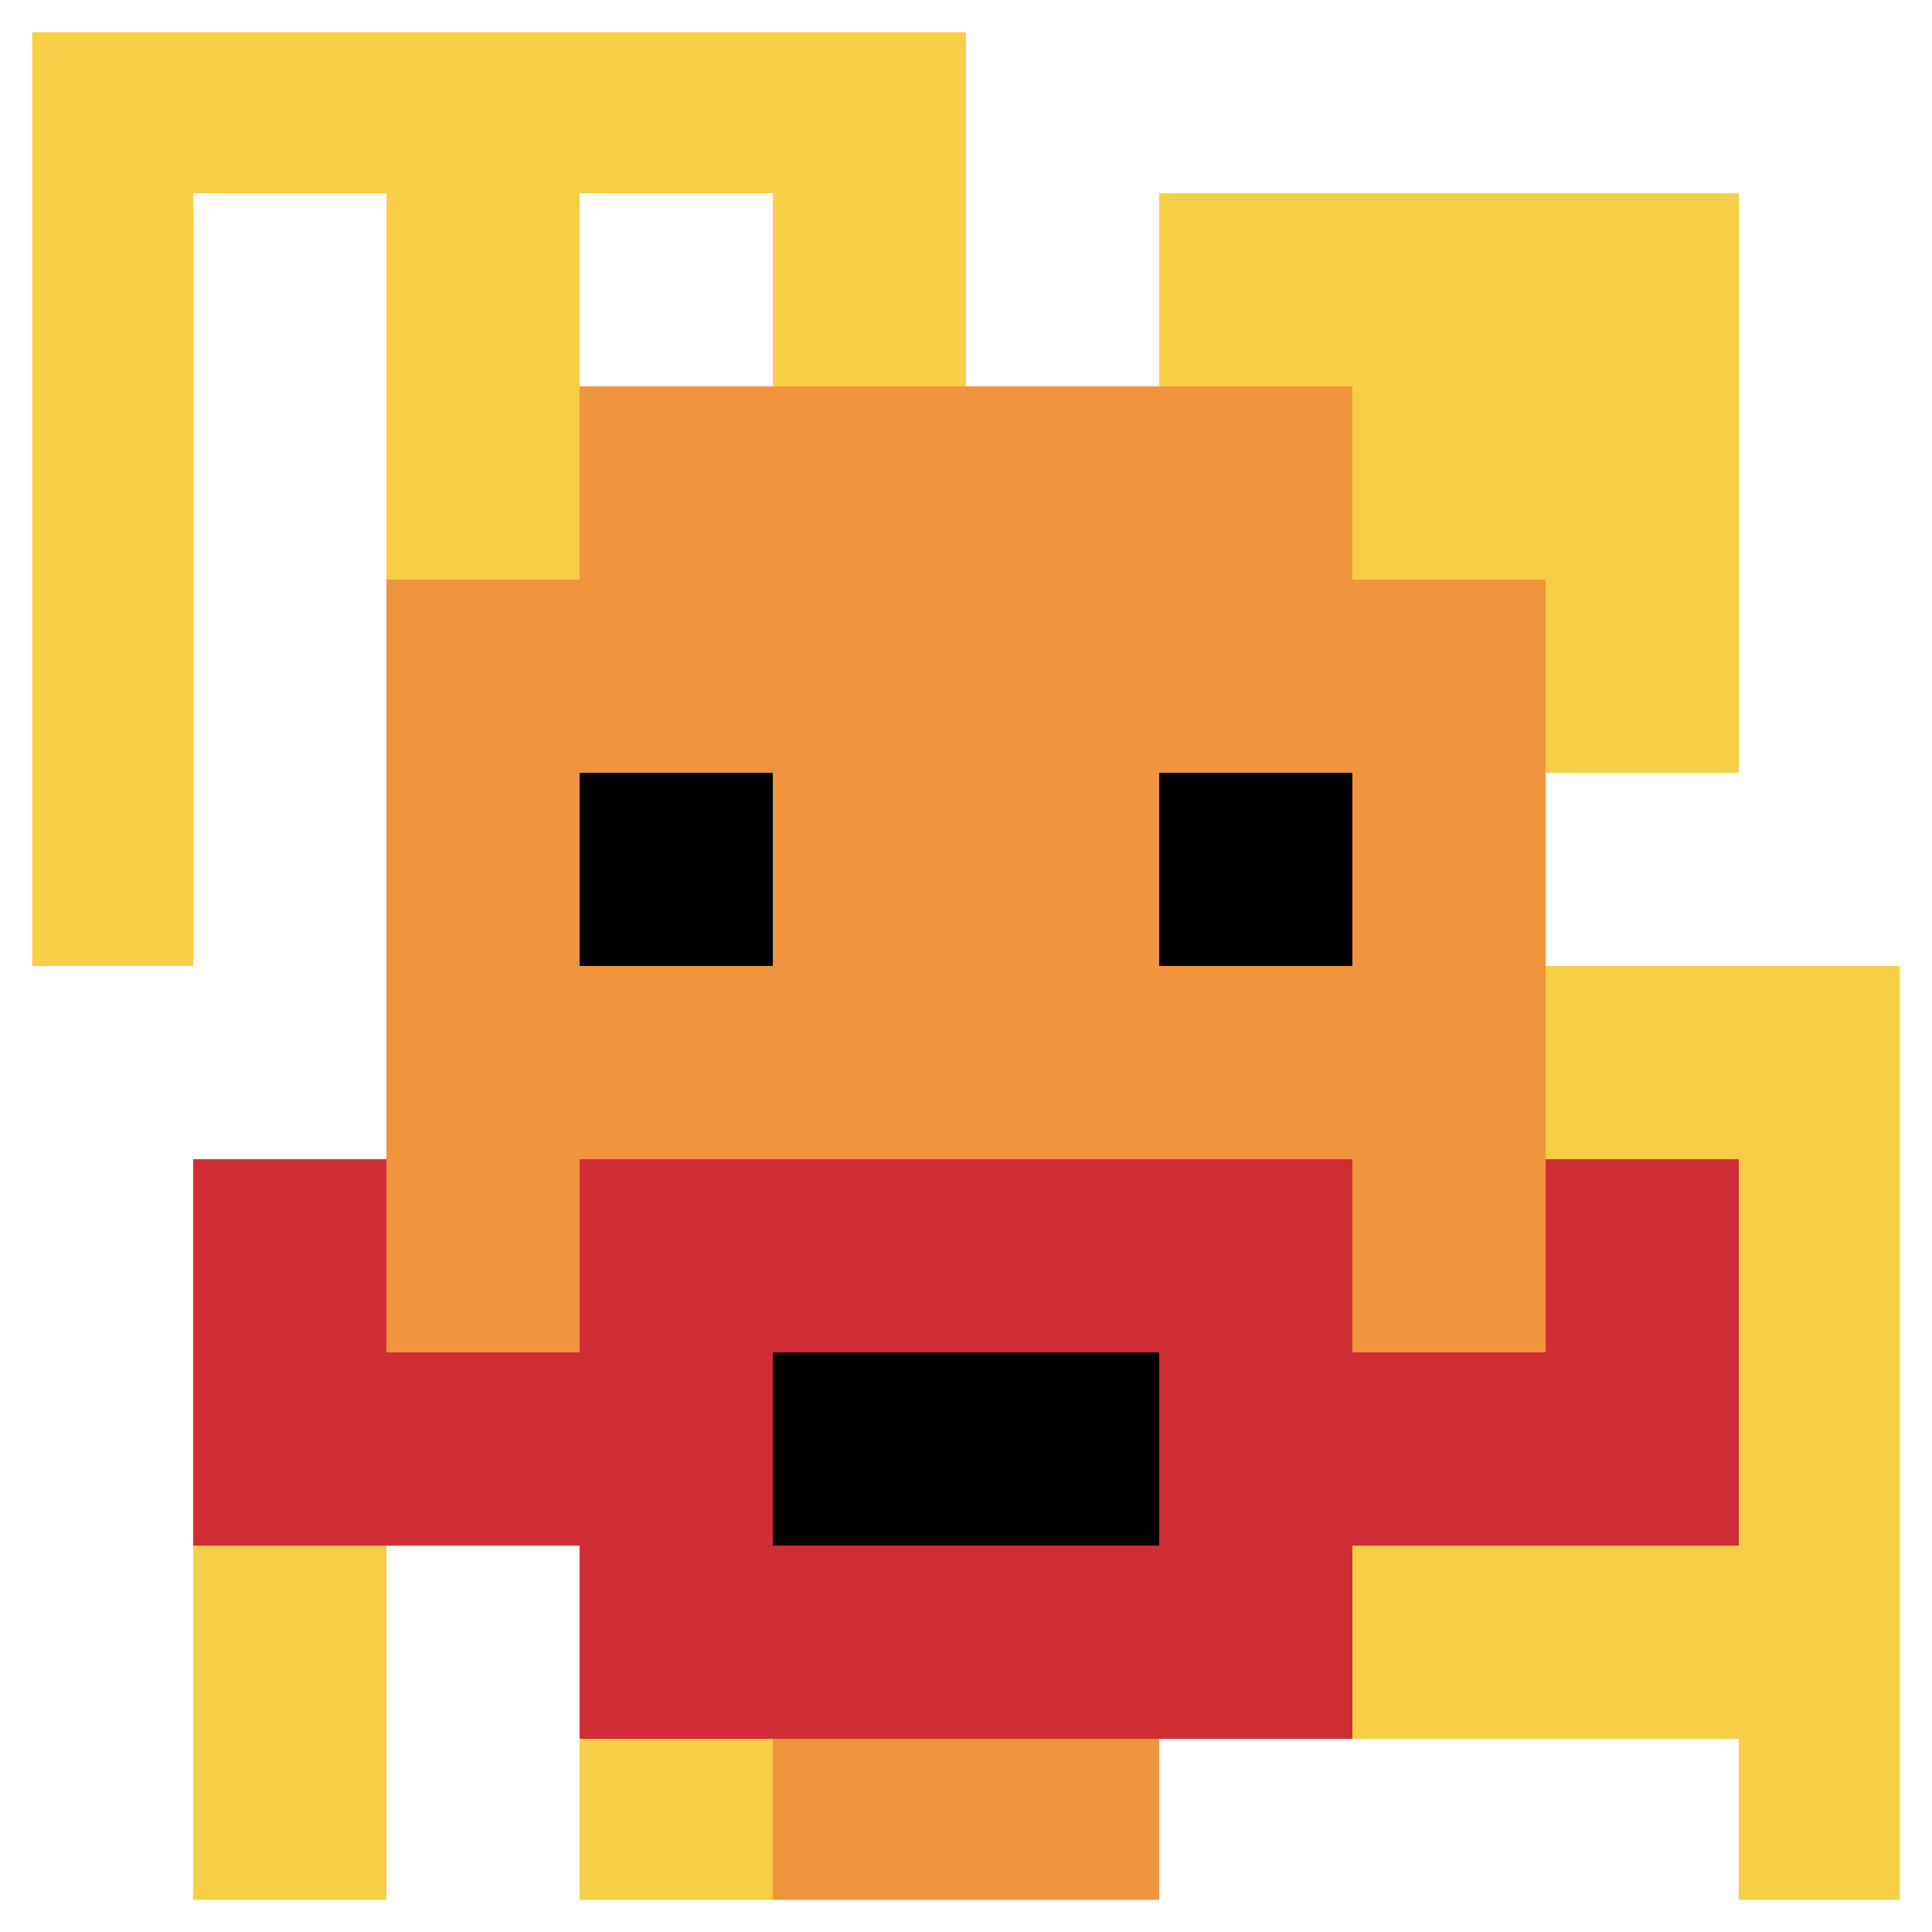
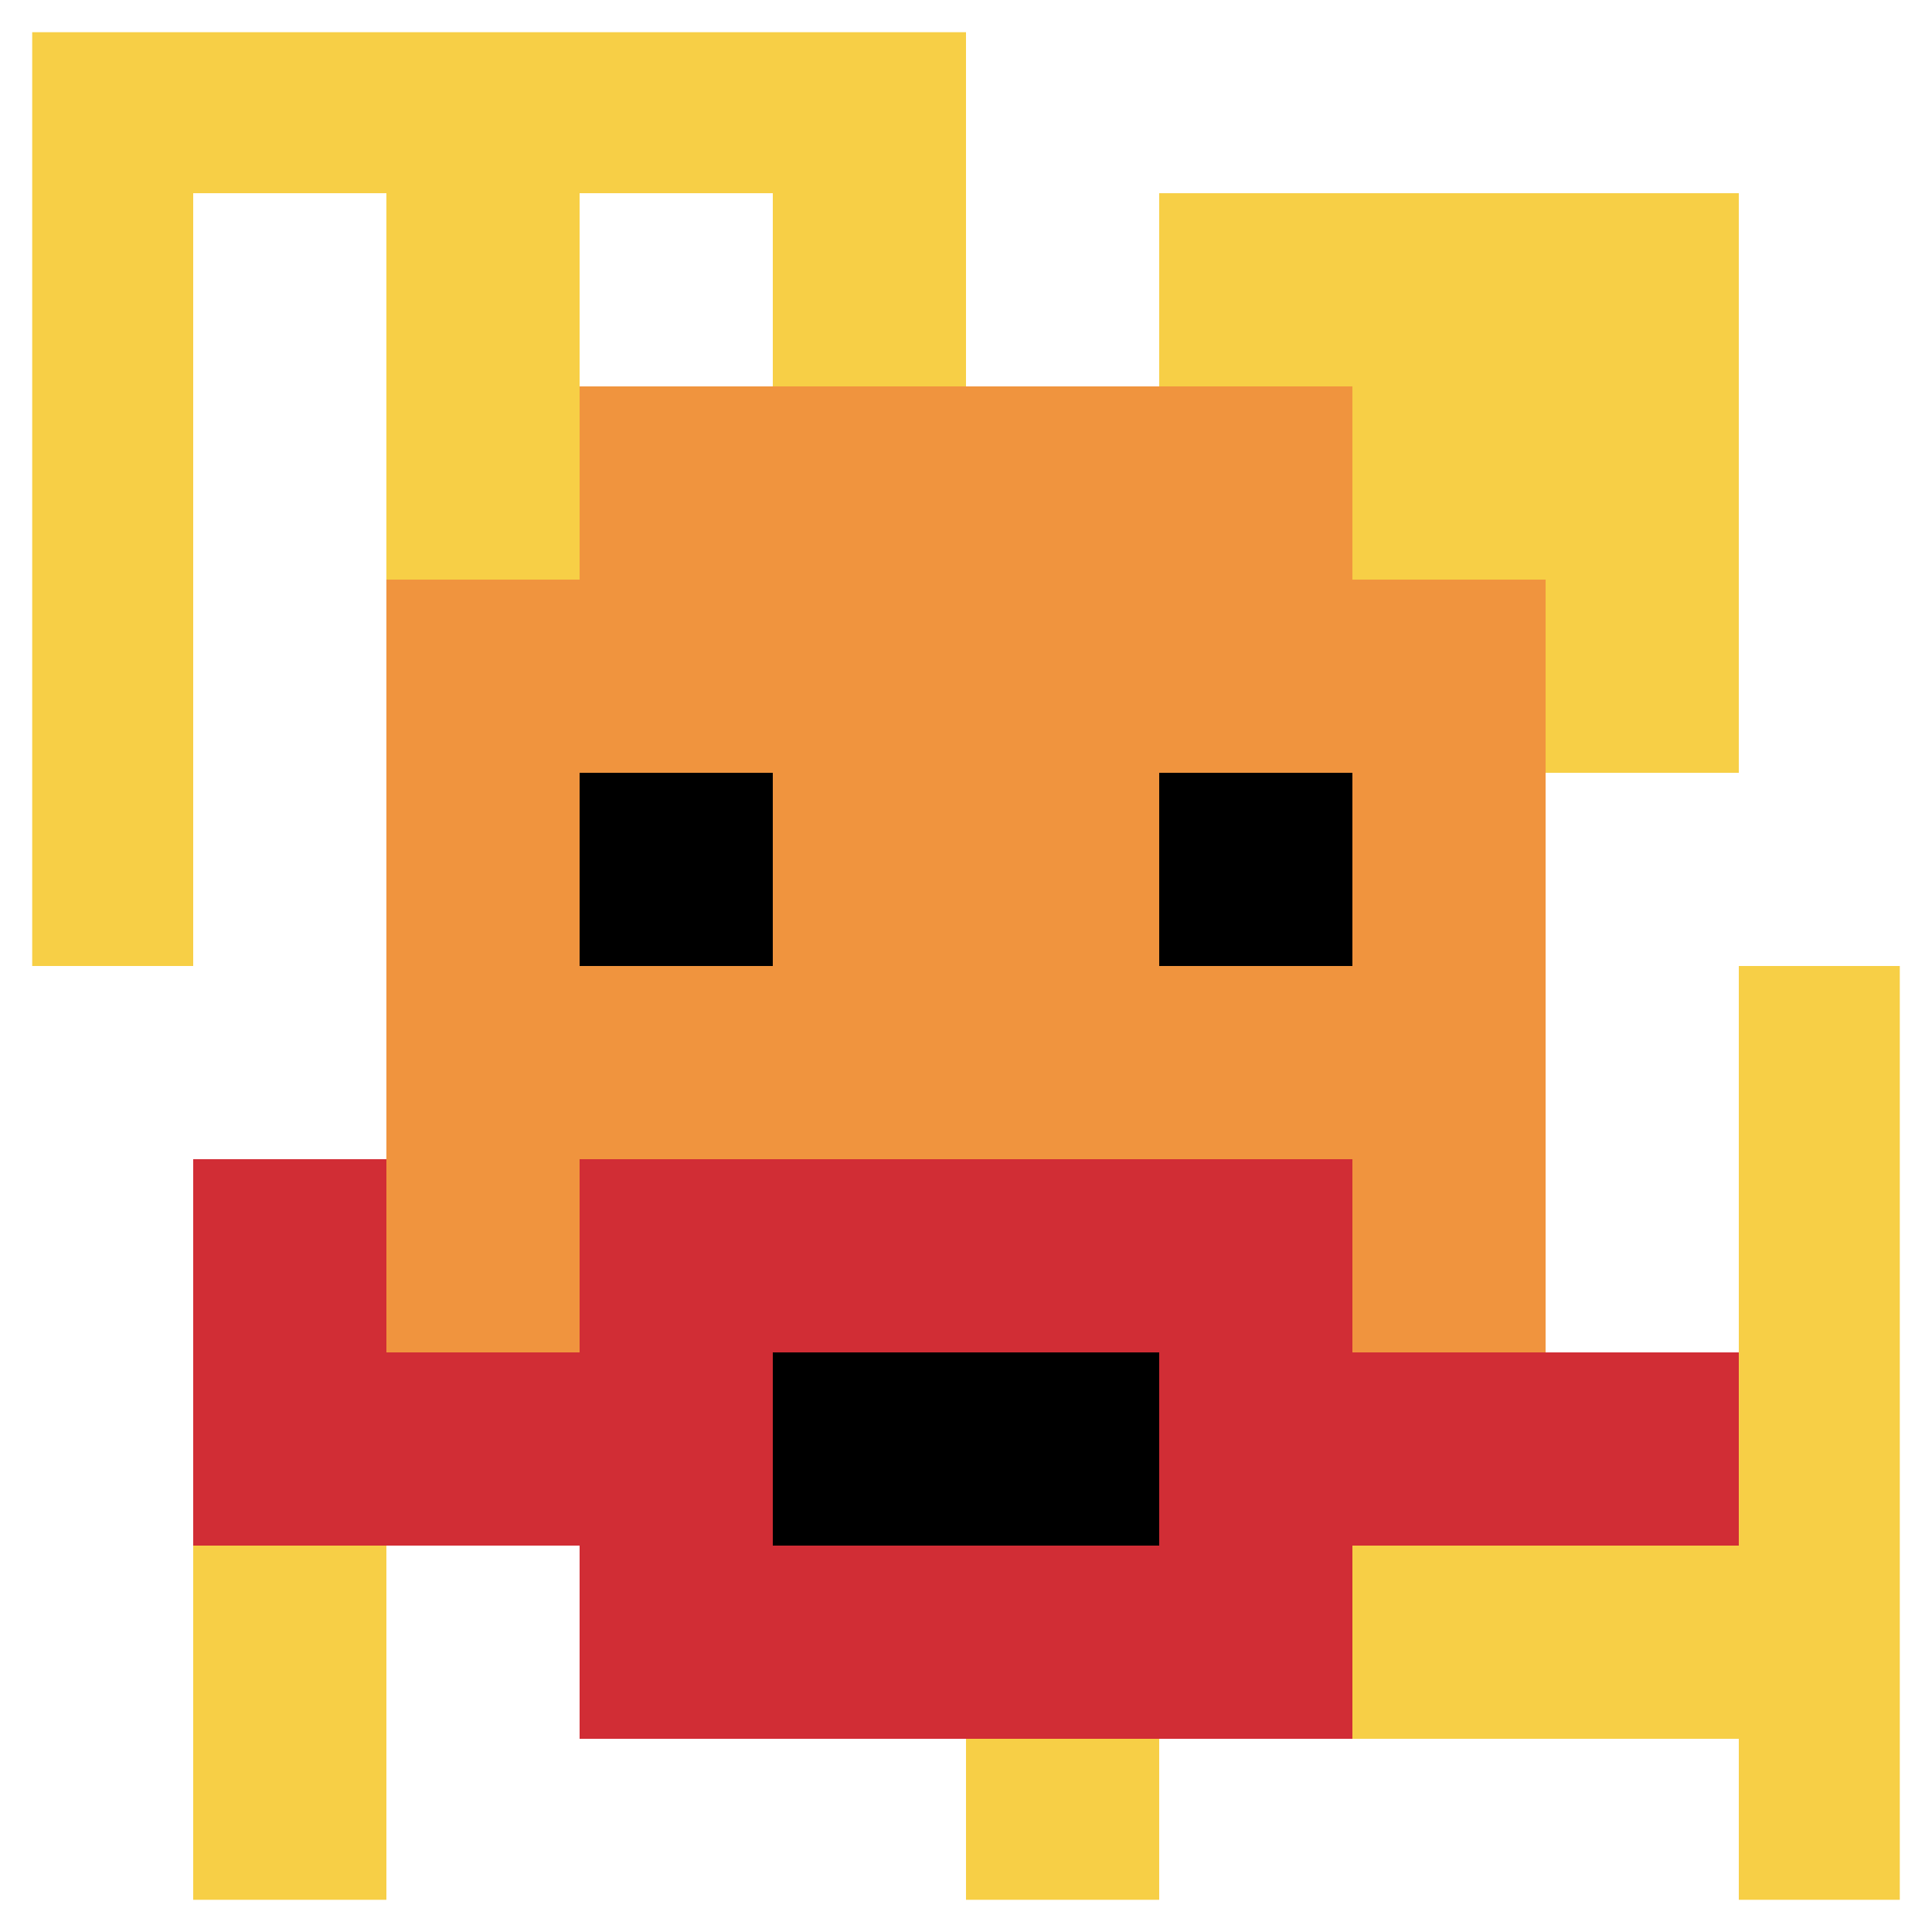
<svg xmlns="http://www.w3.org/2000/svg" version="1.1" width="619" height="619">
  <title>'goose-pfp-696741' by Dmitri Cherniak</title>
  <desc>seed=696741
backgroundColor=#ffffff
padding=100
innerPadding=0
timeout=1001
dimension=1
border=true
Save=function(){return n.handleSave()}
frame=299

Rendered at Sun Sep 15 2024 22:26:32 GMT+0800 (中国标准时间)
Generated in &lt;1ms
</desc>
  <defs />
  <rect width="100%" height="100%" fill="#ffffff" />
  <g>
    <g id="0-0">
      <rect x="0" y="0" height="619" width="619" fill="#ffffff" />
      <g>
        <rect id="0-0-0-0-5-1" x="0" y="0" width="309.5" height="61.9" fill="#F7CF46" />
        <rect id="0-0-0-0-1-5" x="0" y="0" width="61.9" height="309.5" fill="#F7CF46" />
        <rect id="0-0-2-0-1-5" x="123.8" y="0" width="61.9" height="309.5" fill="#F7CF46" />
        <rect id="0-0-4-0-1-5" x="247.6" y="0" width="61.9" height="309.5" fill="#F7CF46" />
        <rect id="0-0-6-1-3-3" x="371.4" y="61.9" width="185.7" height="185.7" fill="#F7CF46" />
        <rect id="0-0-1-6-1-4" x="61.9" y="371.4" width="61.9" height="247.6" fill="#F7CF46" />
-         <rect id="0-0-3-6-1-4" x="185.7" y="371.4" width="61.9" height="247.6" fill="#F7CF46" />
-         <rect id="0-0-5-5-5-1" x="309.5" y="309.5" width="309.5" height="61.9" fill="#F7CF46" />
        <rect id="0-0-5-8-5-1" x="309.5" y="495.2" width="309.5" height="61.9" fill="#F7CF46" />
        <rect id="0-0-5-5-1-5" x="309.5" y="309.5" width="61.9" height="309.5" fill="#F7CF46" />
        <rect id="0-0-9-5-1-5" x="557.1" y="309.5" width="61.9" height="309.5" fill="#F7CF46" />
      </g>
      <g>
        <rect id="0-0-3-2-4-7" x="185.7" y="123.8" width="247.6" height="433.3" fill="#F0943E" />
        <rect id="0-0-2-3-6-5" x="123.8" y="185.7" width="371.4" height="309.5" fill="#F0943E" />
-         <rect id="0-0-4-8-2-2" x="247.6" y="495.2" width="123.8" height="123.8" fill="#F0943E" />
        <rect id="0-0-1-7-8-1" x="61.9" y="433.3" width="495.2" height="61.9" fill="#D12D35" />
        <rect id="0-0-3-6-4-3" x="185.7" y="371.4" width="247.6" height="185.7" fill="#D12D35" />
        <rect id="0-0-4-7-2-1" x="247.6" y="433.3" width="123.8" height="61.9" fill="#000000" />
        <rect id="0-0-1-6-1-2" x="61.9" y="371.4" width="61.9" height="123.8" fill="#D12D35" />
-         <rect id="0-0-8-6-1-2" x="495.2" y="371.4" width="61.9" height="123.8" fill="#D12D35" />
        <rect id="0-0-3-4-1-1" x="185.7" y="247.6" width="61.9" height="61.9" fill="#000000" />
        <rect id="0-0-6-4-1-1" x="371.4" y="247.6" width="61.9" height="61.9" fill="#000000" />
      </g>
      <rect x="0" y="0" stroke="white" stroke-width="20.633" height="619" width="619" fill="none" />
    </g>
  </g>
</svg>